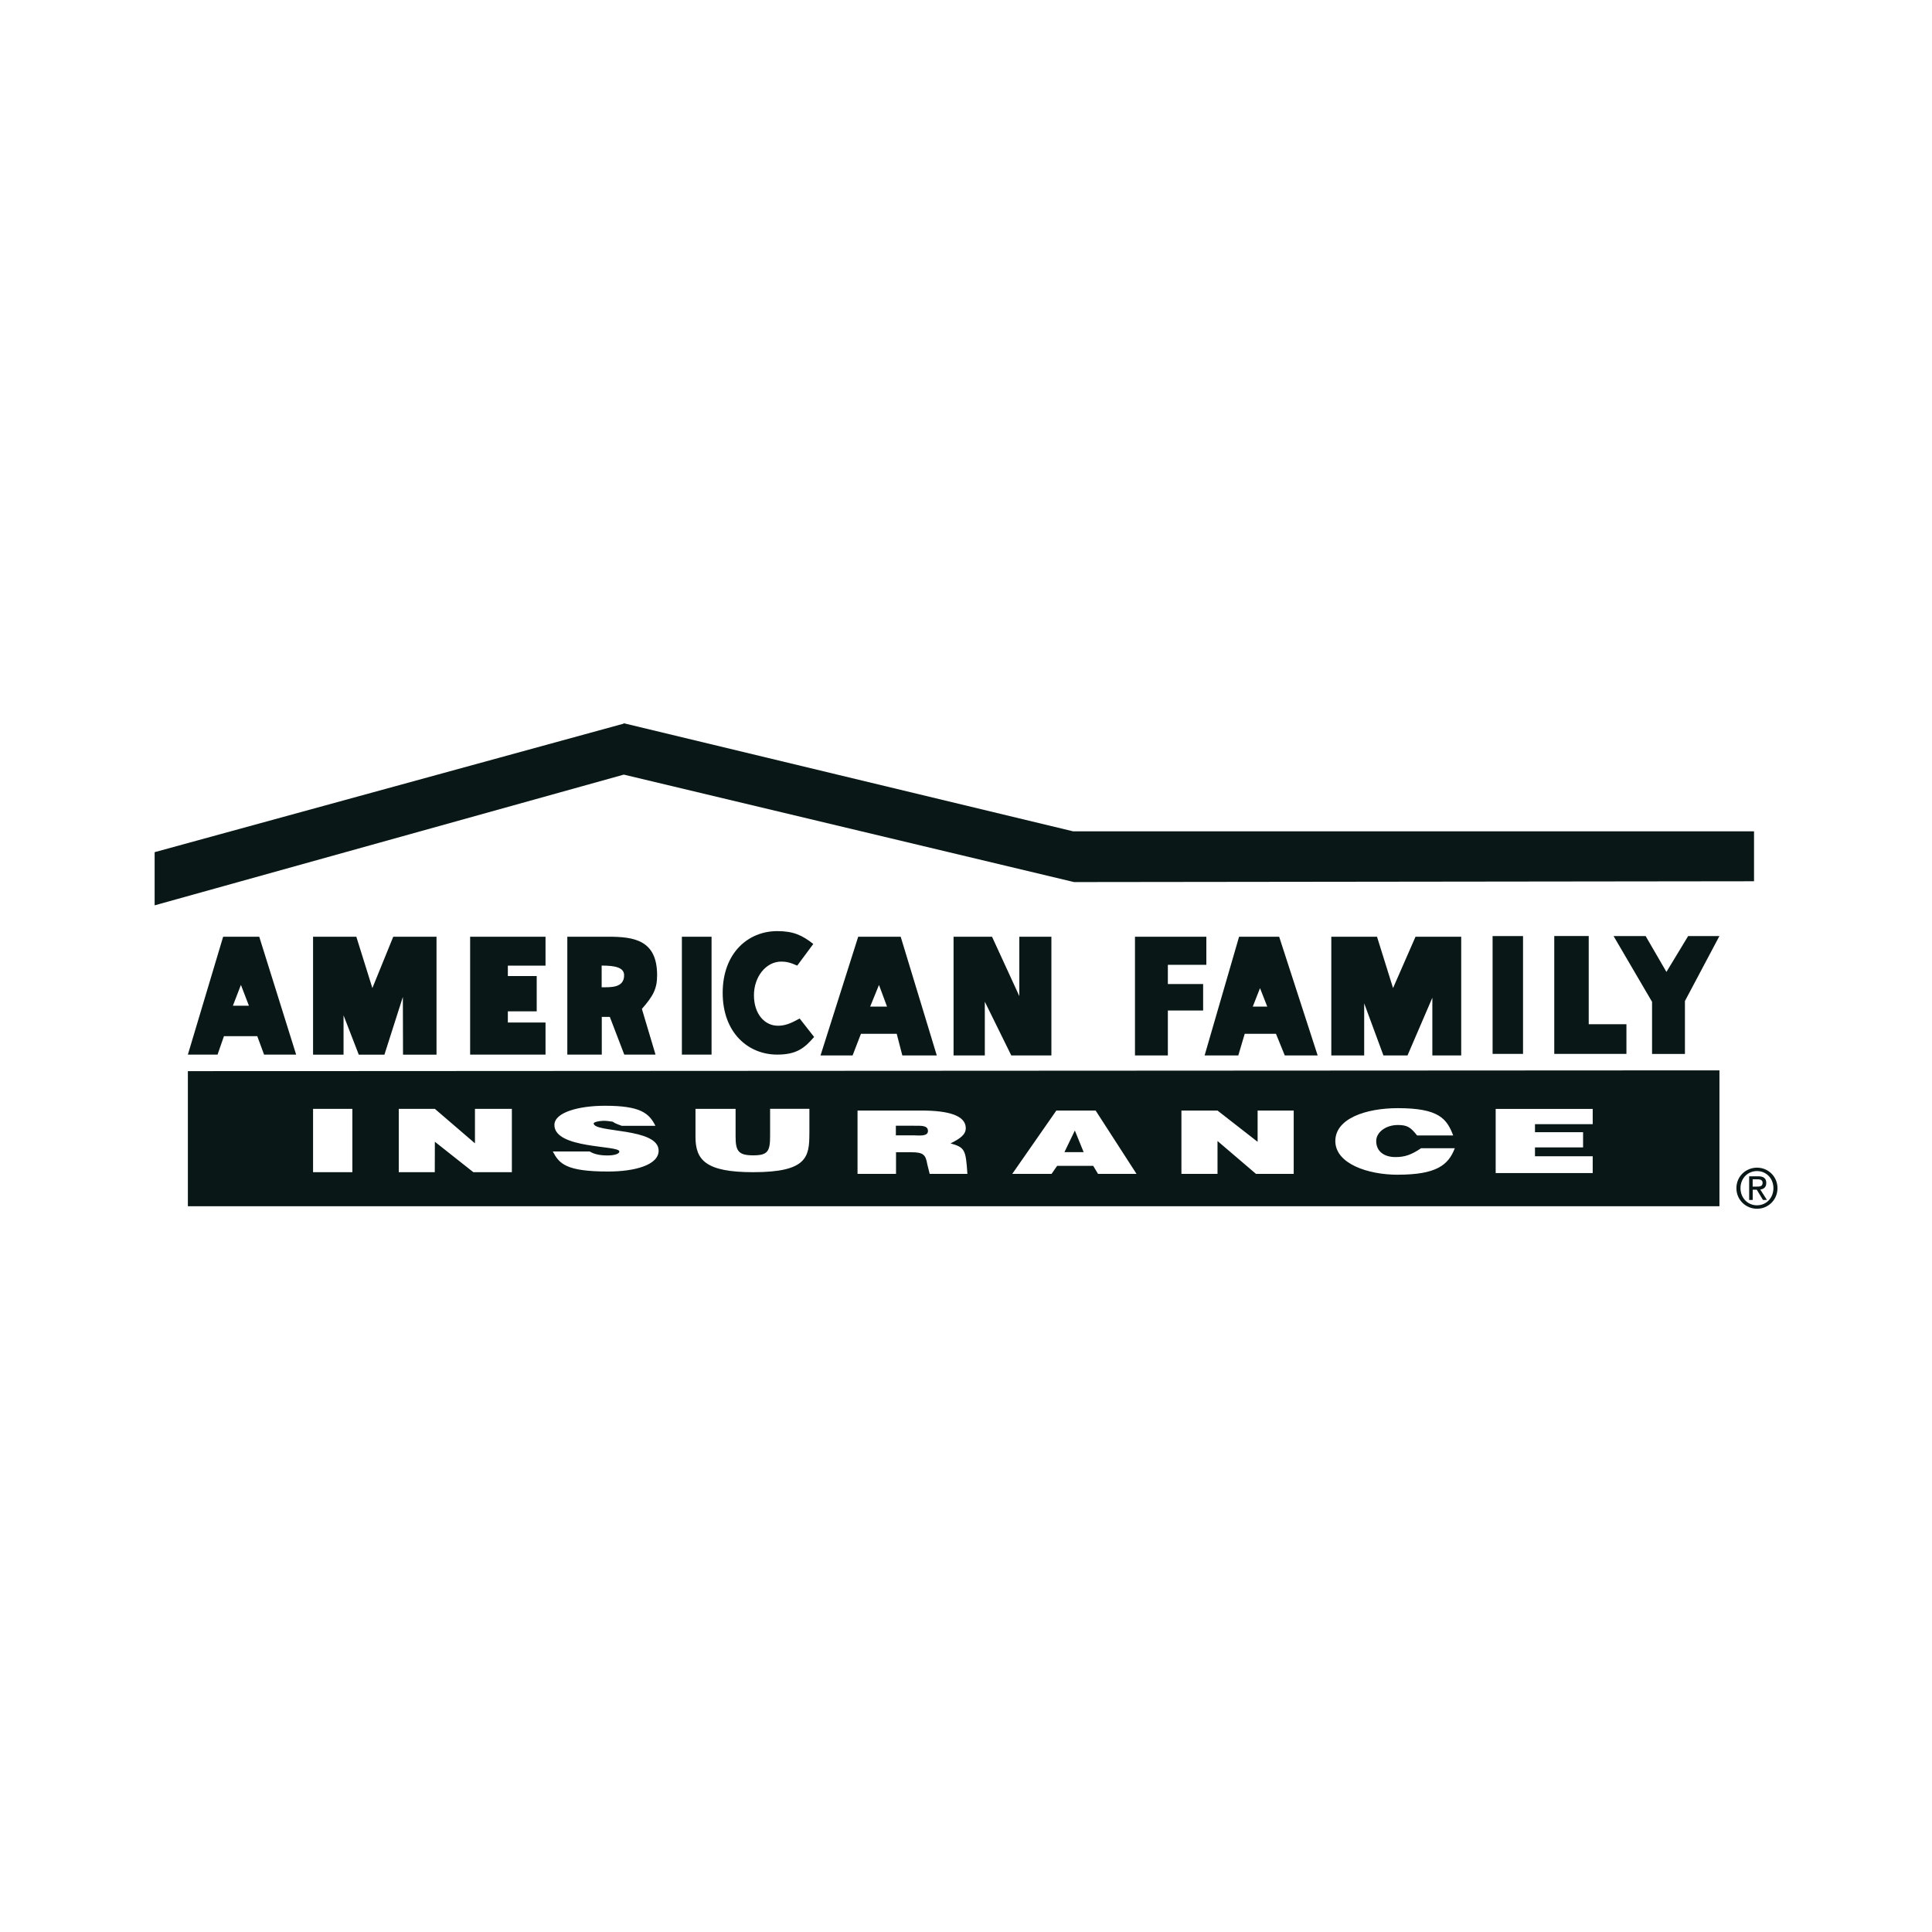
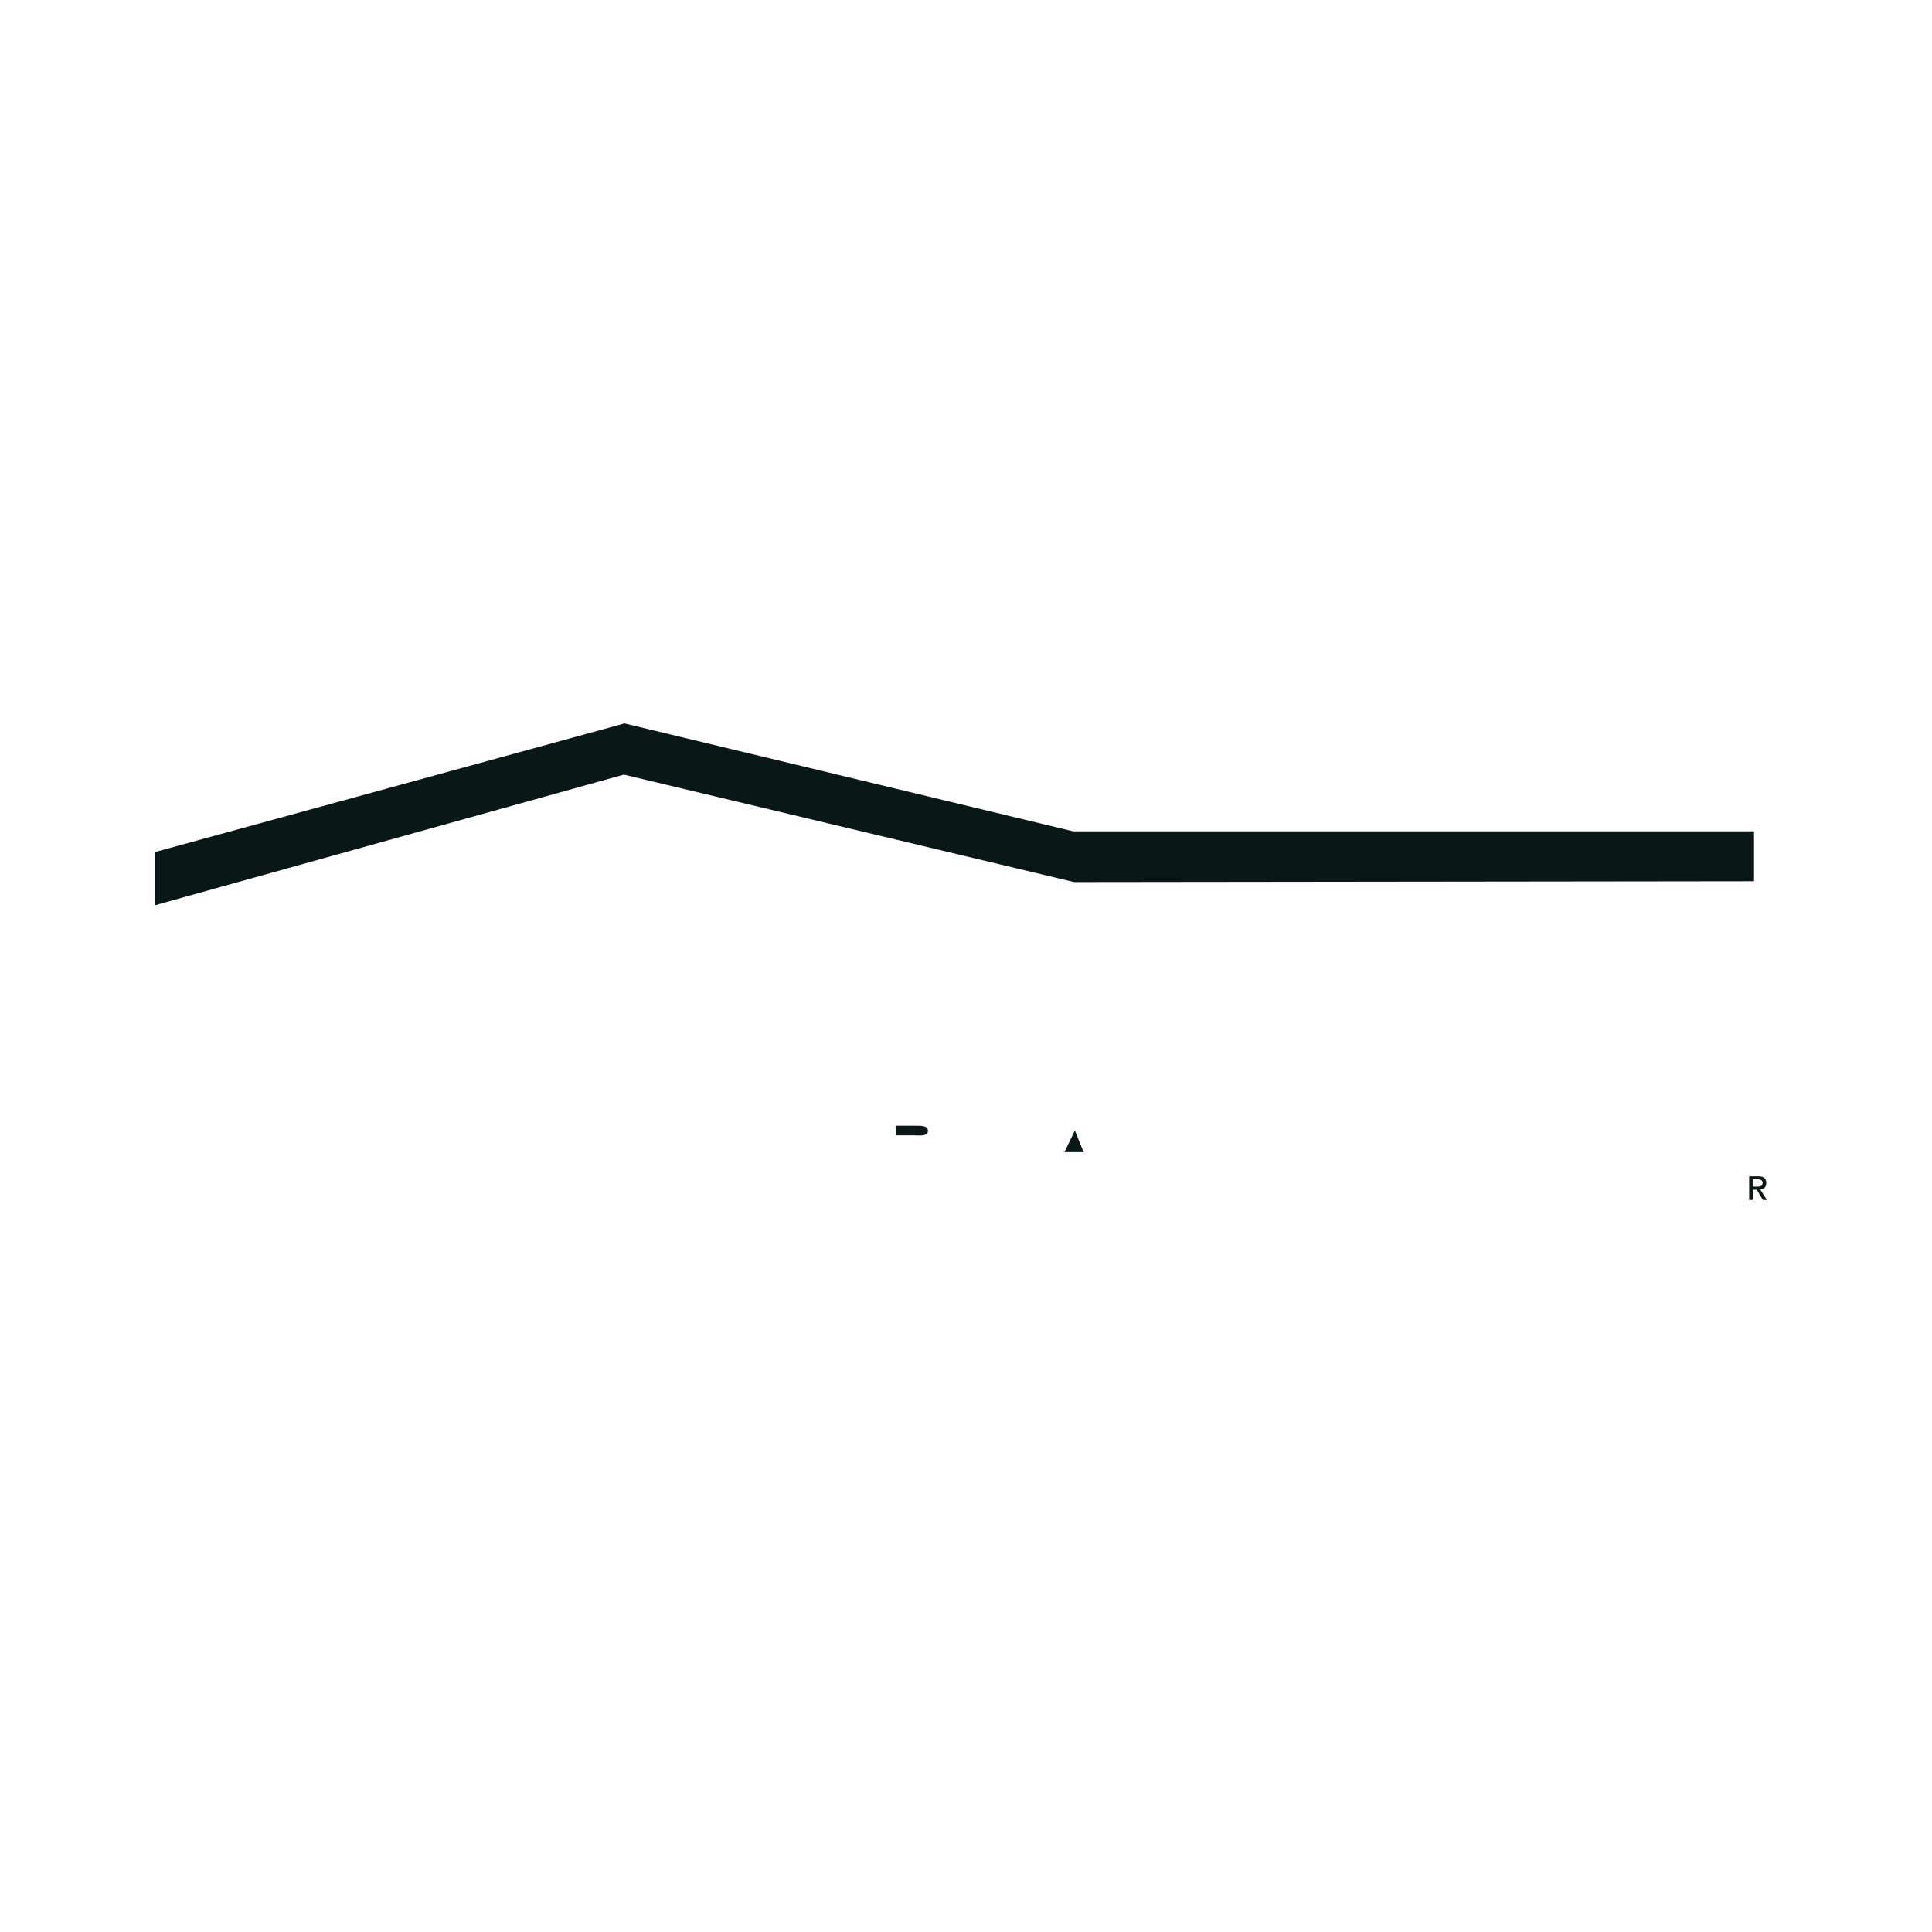
<svg xmlns="http://www.w3.org/2000/svg" id="Layer_1" viewBox="0 0 500 500">
  <defs>
    <style>.cls-1{fill:#0a1717;fill-rule:evenodd;}</style>
  </defs>
  <path class="cls-1" d="M453.92,215.15h-176.18l-116.21-27.95h-.1l-.1,.1-121.31,33.24v13.76l121.42-33.83,116.52,27.81,175.98-.21v-12.94Zm-178.45,83.03h4.98l-2.28-5.6-2.7,5.6h0Zm-43.62-6.84v2.49h4.74c1.04,0,3.5,.35,3.56-1.04,.08-1.58-1.72-1.45-3.59-1.45h-4.71Z" />
-   <path class="cls-1" d="M48.62,277.21v34.96H444.99v-35.17l-396.37,.21h0Zm42.57,26.15h-10.17v-16.39h10.17v16.39Zm41.27,0h-9.96l-9.96-7.88-.02,7.88h-9.32v-16.39h9.34l10.38,8.92v-8.92h9.55v16.39Zm24.92-.17c-11,0-12.66-2.07-14.32-5.19h9.55q1.66,1.03,4.57,1.03c1.87,0,3.11-.41,3.11-1.03,0-1.66-16.81-.62-16.81-6.85,0-3.32,6.43-4.98,13.07-4.98,9.13,0,11.41,1.87,13.07,5.19h-8.71c-3.53-1.25-1.09-.93-3.74-1.25-1.47-.18-3.53,.21-3.53,.62,0,2.49,16.81,1.04,16.81,7.06,0,3.74-6.23,5.4-13.07,5.4h0Zm52.08-9.79c0,6.02-.62,9.96-14.53,9.96-12.24,0-14.94-3.11-14.94-9.13v-7.26h10.38v7.26c0,3.74,.83,4.77,4.57,4.77s4.36-1.03,4.36-4.98v-7.06h10.17v6.43h0Zm31.14,10.4l-.62-2.49c-.42-2.49-1.04-3.11-4.15-3.11h-3.94v5.6h-9.96v-16.39h16.6c6.85,0,11.41,1.25,11.41,4.56,0,1.66-1.45,2.7-3.94,3.94,3.73,1.04,3.94,1.66,4.36,7.89h-9.75Zm43.57,0l-1.25-2.08h-9.33l-1.45,2.08h-10.17l11.41-16.39h10.17l10.58,16.39h-9.96Zm50.64,0h-9.76l-9.96-8.51v8.51h-9.34v-16.39h9.34l10.38,8.09v-8.09h9.34v16.39h0Zm26.95,.22c-7.88,0-16.18-2.91-16.18-8.72s7.88-8.51,16.18-8.51c10.58,0,12.66,2.7,14.32,7.06h-9.34c-1.66-2.08-2.49-2.7-4.98-2.7-3.11,0-5.6,1.87-5.6,4.15,0,2.7,2.08,4.15,4.98,4.15,2.49,0,4.15-.62,6.64-2.29h8.72c-1.66,4.36-4.77,6.85-14.74,6.85h0Zm50.43-13.09h-14.94v2.08h12.45v3.94h-12.45v2.29h14.94v4.35h-25.11v-16.6h25.11v3.94Zm-67.65-48.5v30.72h8.51v-13.49l4.98,13.49h6.23l6.43-14.94v14.94h7.47v-30.72h-11.83l-5.81,13.28-4.15-13.28h-11.83Zm-263.52,0v30.51h7.89v-10.17l3.94,10.17h6.64l4.77-14.94,.04,14.94h8.67v-30.51h-11.2l-5.4,13.28-4.15-13.28h-11.21Zm152.08,0h-11l-9.75,30.72h8.3l2.16-5.6h9.26l1.45,5.6h8.92l-9.34-30.72h0Zm-7.9,18.07l2.28-5.6,2.08,5.6h-4.36Zm105.85-18.07h-10.38l-8.92,30.72h8.72l1.66-5.6h8.09l2.28,5.6h8.51l-9.96-30.72h0Zm-6.83,18.07l1.87-4.77,1.87,4.77h-3.74Zm-257.13-18.08h-9.34l-9.13,30.51h7.68l1.66-4.77h8.62l1.76,4.77h8.3l-9.55-30.51h0Zm-6.82,17.86l2.08-5.39,2.07,5.39h-4.15Zm357.32-18.03l9.96,17.02v13.49h8.51v-13.7l8.92-16.81h-8.09l-5.62,9.28-5.38-9.28h-8.3Zm-170.81,.18v30.72h8.09v-13.91l6.85,13.91h10.38v-30.72h-8.3v15.36l-7.06-15.36h-9.96Zm-40.45,7.46l4.15-5.6c-2.9-2.28-5.19-3.32-9.34-3.32-7.47,0-14.11,5.6-14.11,15.98s6.64,15.98,14.11,15.98c4.98,0,7.06-1.66,9.55-4.57l-3.74-4.77c-2.28,1.25-3.74,1.87-5.6,1.87-3.53,0-6.23-3.11-6.23-7.89s3.11-8.71,7.06-8.71c1.25,0,2.29,.21,4.15,1.04h0Zm-36.27,2.49c0-9.13-6.02-9.96-12.66-9.96h-10.58v30.51h8.92v-9.76h2.08l3.74,9.76h8.09l-3.53-11.83c2.91-3.32,3.94-5.19,3.94-8.71h0Zm-14.35,3.11v-5.6c3.32,0,5.81,.43,5.81,2.51,0,3.32-3.53,3.1-5.81,3.1h0Zm-34.04-13.07v30.51h19.51v-8.3h-9.75v-2.9h7.47v-9.13h-7.47v-2.7h9.75v-7.47h-19.51Zm172.06,30.72h8.51v-11.62h9.13v-6.85h-9.13v-4.98h9.96v-7.26h-18.47v30.72h0Zm108.51-30.89v30.5h18.68v-7.68h-9.76v-22.83h-8.92Zm-15.96,0v30.5h7.88v-30.5h-7.88Zm-209.81,.17v30.51h7.68v-30.51h-7.68Zm278.24,59.77c-2.89,0-5.33,2.25-5.33,5.3s2.44,5.33,5.33,5.33c2.91,.02,5.28-2.33,5.3-5.24,0-.03,0-.06,0-.09,.02-2.91-2.32-5.28-5.23-5.3-.02,0-.05,0-.07,0Zm0,9.74c-2.4,0-4.27-1.89-4.27-4.44s1.87-4.42,4.27-4.42,4.25,1.9,4.25,4.42c0,2.56-1.87,4.44-4.25,4.44Z" />
  <path class="cls-1" d="M455.55,307.85c.89-.11,1.56-.59,1.56-1.69,0-1.21-.7-1.74-2.13-1.74h-2.3v6.13h.92v-2.66h1.05l1.6,2.66h1.03l-1.72-2.7Zm-1.96-.75v-1.9h1.25c.64,0,1.32,.14,1.32,.9,0,.94-.69,.99-1.47,.99h-1.09s0,0,0,0Z" />
</svg>